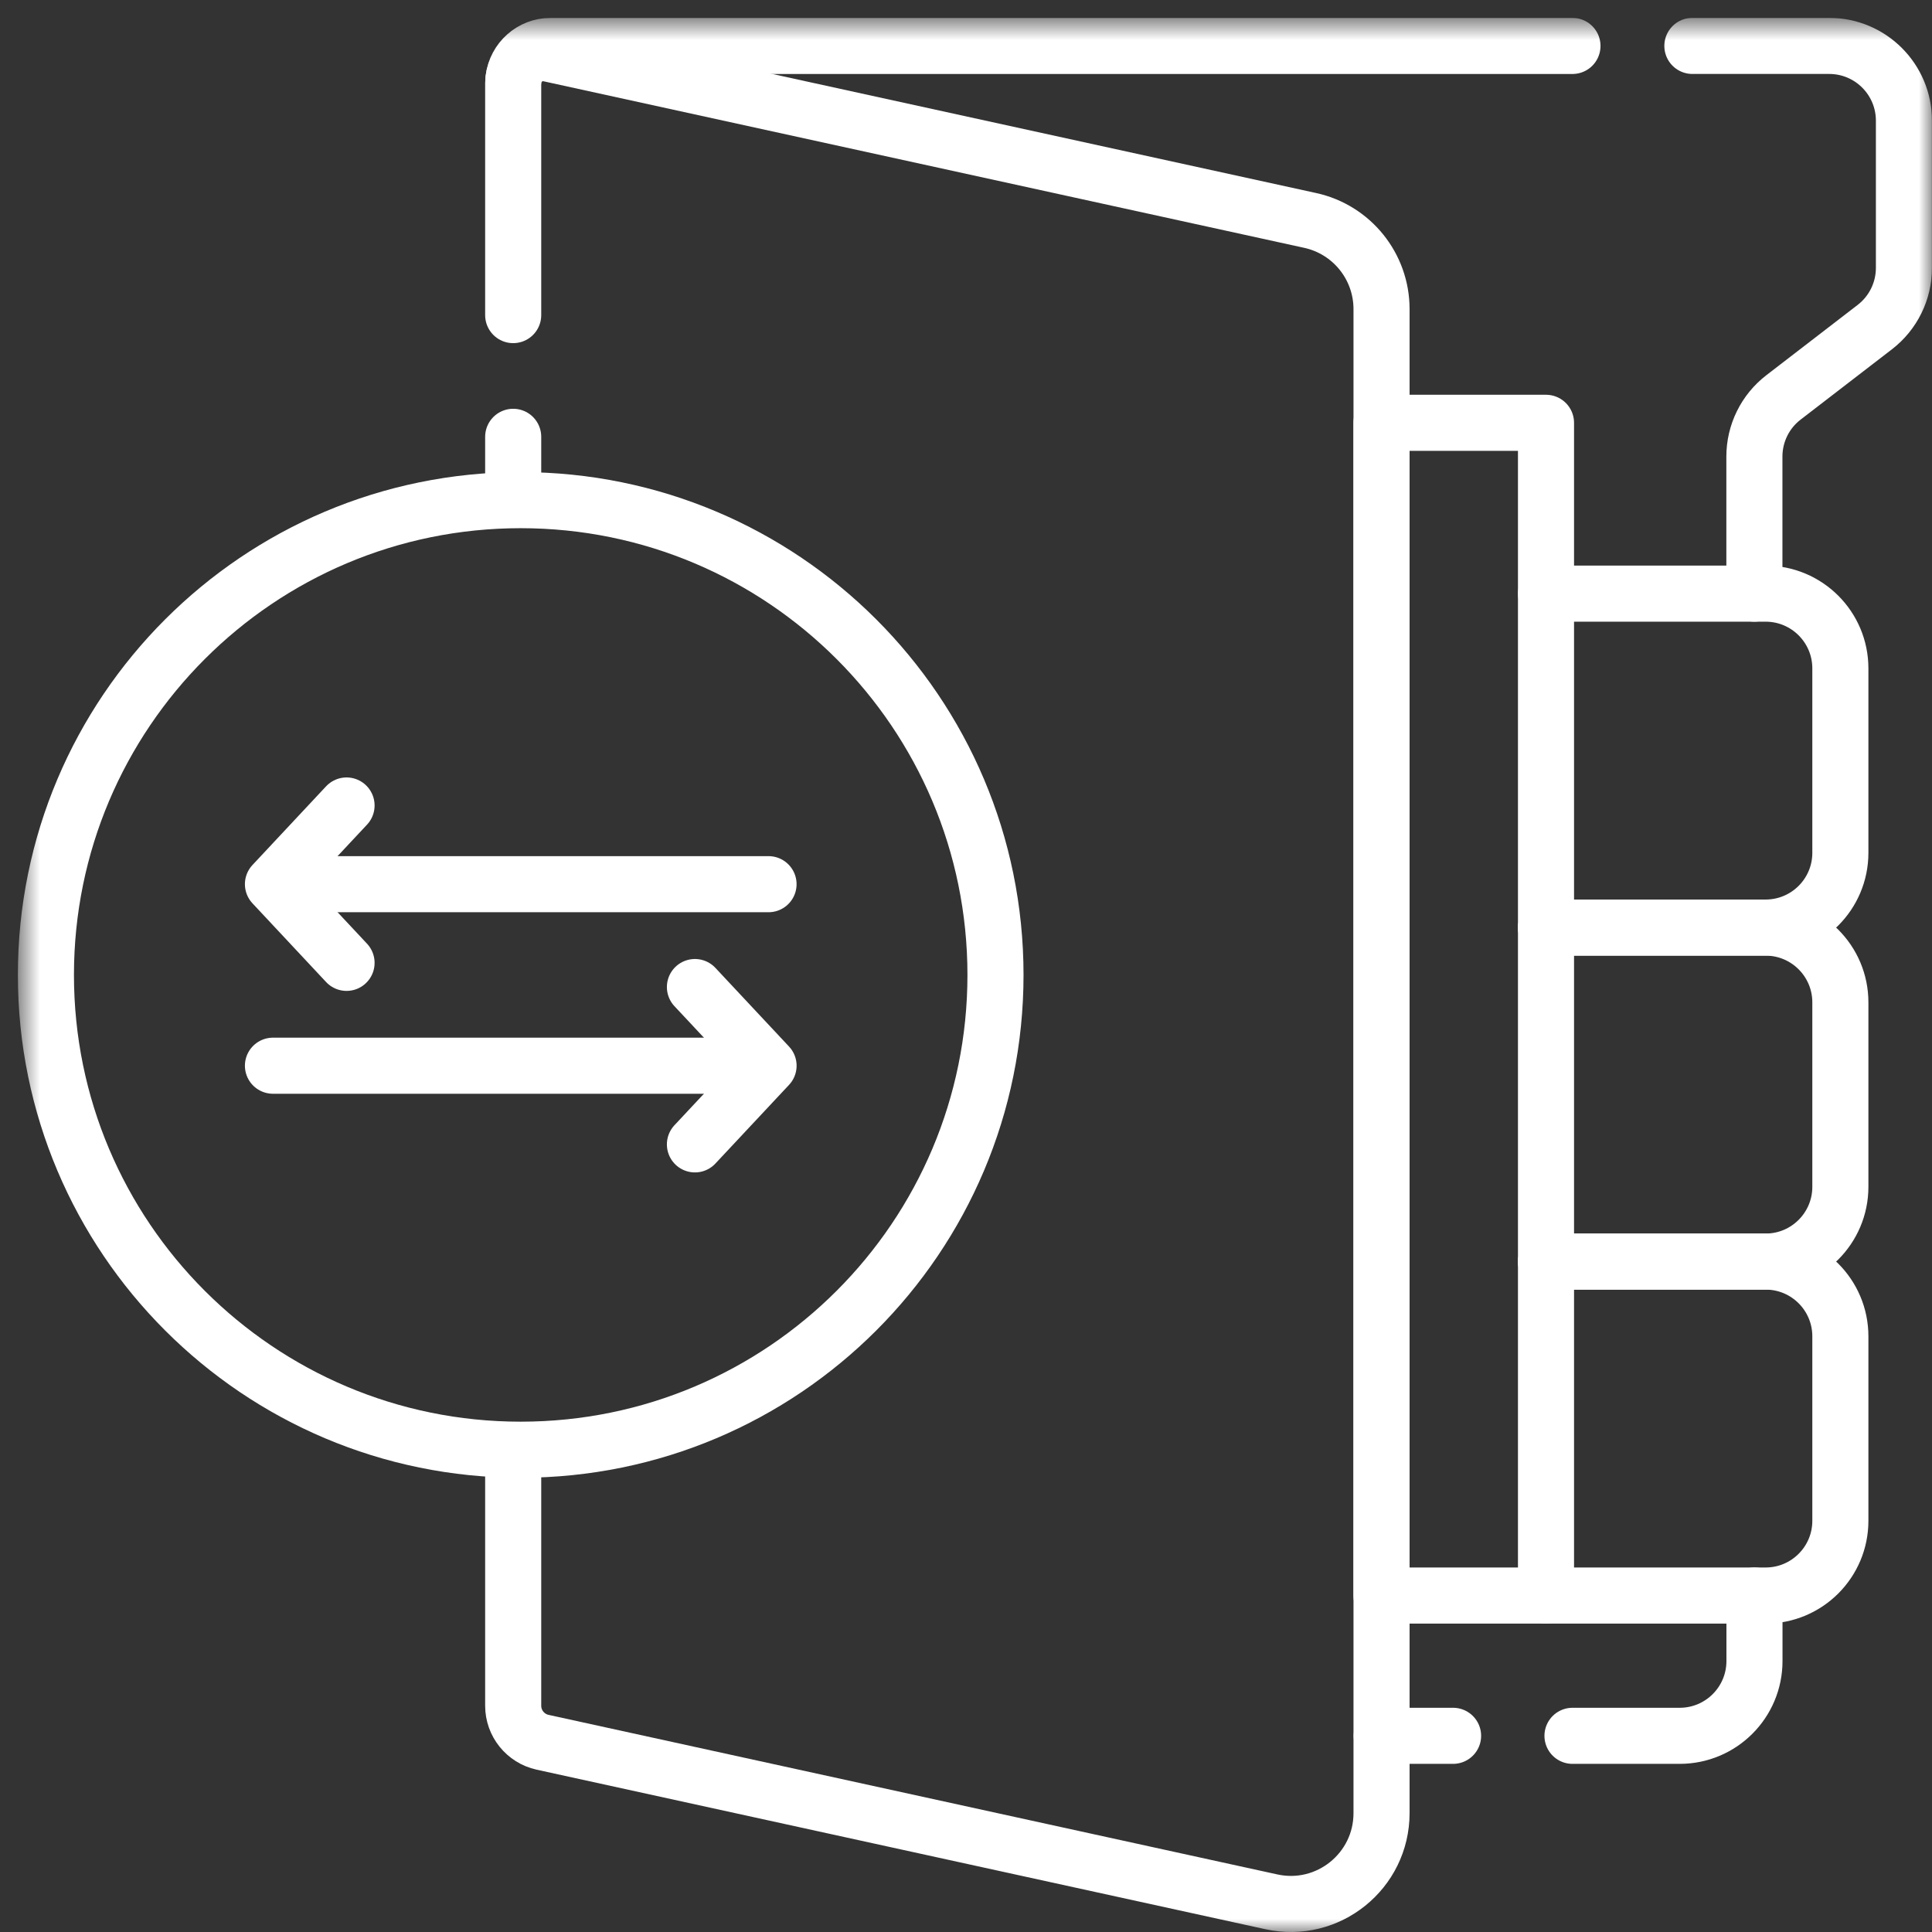
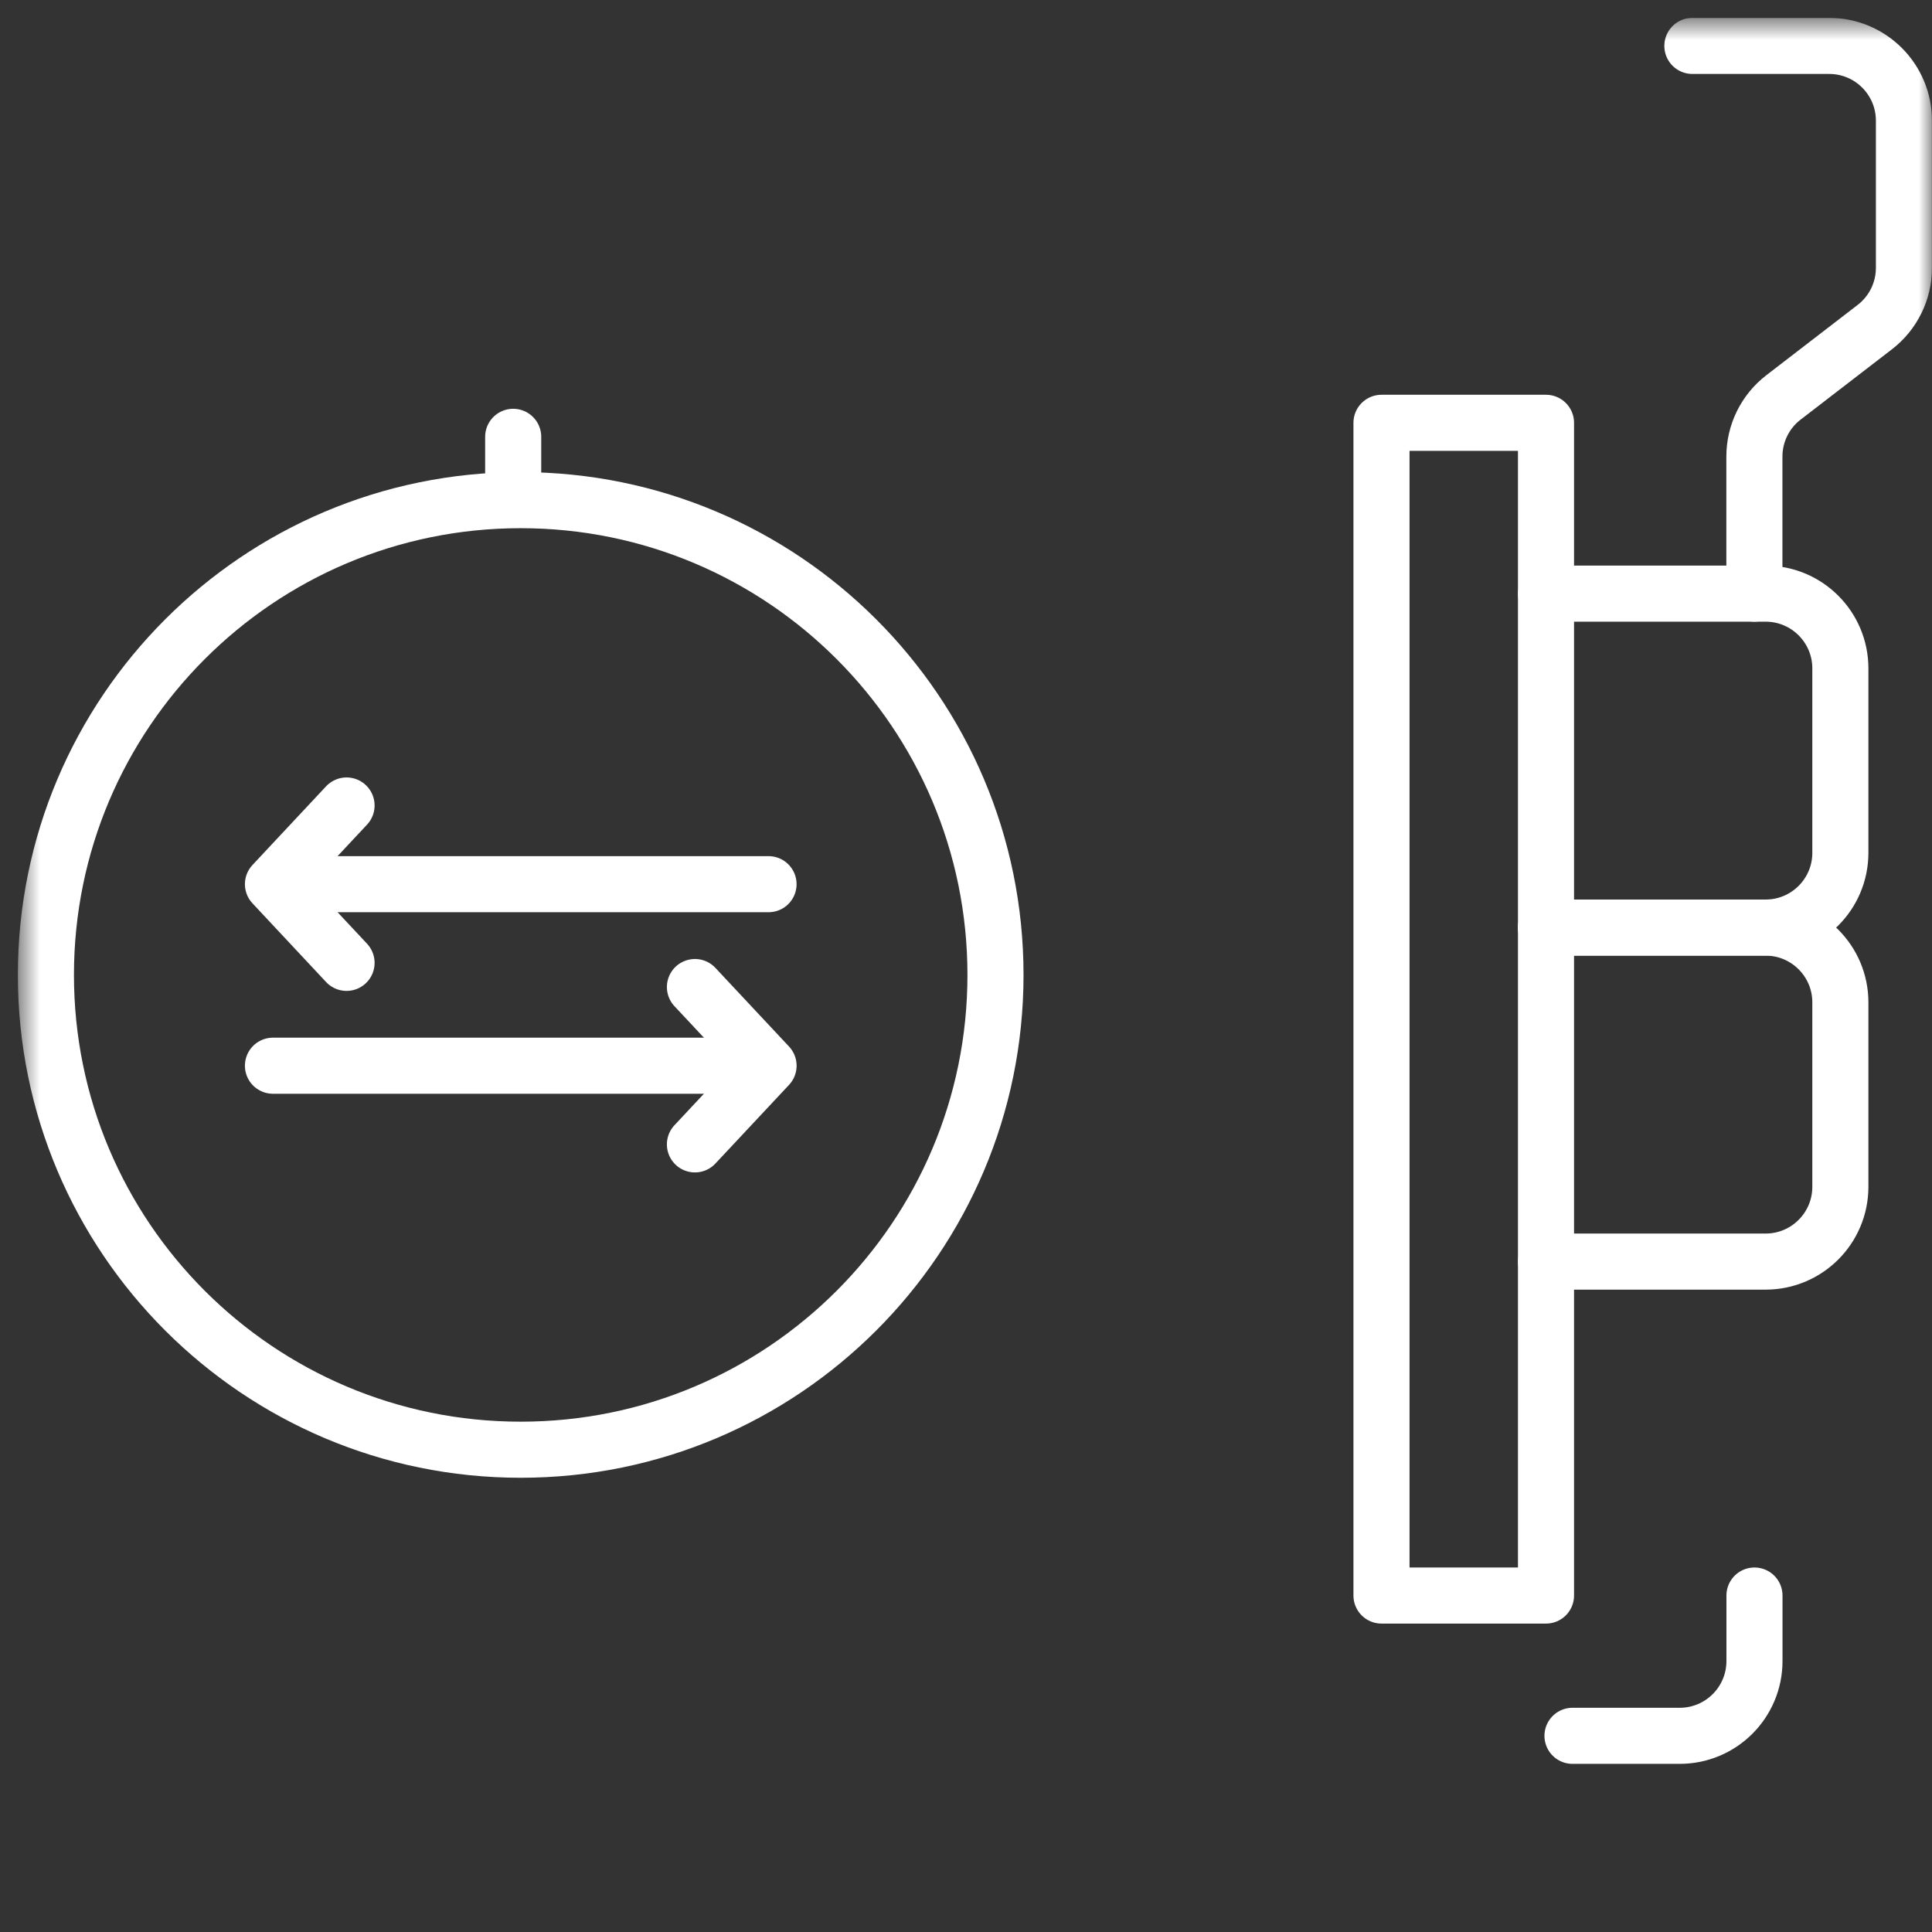
<svg xmlns="http://www.w3.org/2000/svg" width="72" height="72" viewBox="0 0 72 72" fill="none">
  <rect x="0" y="0" width="72" height="72" fill="#333333" stroke="none" />
  <g clip-path="url(#clip0_6483_6974)">
    <g clip-path="url(#clip1_6483_6974)">
      <mask id="mask0_6483_6974" style="mask-type:luminance" maskUnits="userSpaceOnUse" x="0" y="0" width="72" height="72">
        <path d="M0.664 0.667H71.997V72H0.664V0.667Z" fill="white" />
      </mask>
      <g mask="url(#mask0_6483_6974)">
        <path d="M37.099 36.333C37.099 46.105 29.177 54.027 19.405 54.027C9.633 54.027 1.711 46.105 1.711 36.333C1.711 26.561 9.633 18.639 19.405 18.639C29.177 18.639 37.099 26.561 37.099 36.333Z" stroke="white" stroke-width="2.09" stroke-miterlimit="10" stroke-linecap="round" stroke-linejoin="round" />
        <path d="M65.381 22.122V17.015C65.381 16.151 65.782 15.334 66.468 14.808L69.867 12.191C70.553 11.663 70.954 10.848 70.954 9.983V4.498C70.954 2.958 69.707 1.711 68.168 1.711H63.07" stroke="white" stroke-width="2.09" stroke-miterlimit="10" stroke-linecap="round" stroke-linejoin="round" />
-         <path d="M54.152 64.689H51.492" stroke="white" stroke-width="2.09" stroke-miterlimit="10" stroke-linecap="round" stroke-linejoin="round" />
        <path d="M65.384 59.461V61.902C65.384 63.441 64.137 64.689 62.597 64.689H58.602" stroke="white" stroke-width="2.09" stroke-miterlimit="10" stroke-linecap="round" stroke-linejoin="round" />
        <path d="M57.617 22.123H65.798C67.338 22.123 68.585 23.37 68.585 24.909V31.782C68.585 33.321 67.338 34.568 65.798 34.568H57.617" stroke="white" stroke-width="2.09" stroke-miterlimit="10" stroke-linecap="round" stroke-linejoin="round" />
        <path d="M57.617 34.569H65.798C67.338 34.569 68.585 35.817 68.585 37.355V44.229C68.585 45.767 67.338 47.016 65.798 47.016H57.617" stroke="white" stroke-width="2.09" stroke-miterlimit="10" stroke-linecap="round" stroke-linejoin="round" />
-         <path d="M57.617 47.015H65.798C67.338 47.015 68.585 48.262 68.585 49.802V56.675C68.585 58.214 67.338 59.461 65.798 59.461H57.617" stroke="white" stroke-width="2.09" stroke-miterlimit="10" stroke-linecap="round" stroke-linejoin="round" />
-         <path d="M19.125 11.743V3.097C19.125 2.385 19.783 1.856 20.478 2.008L48.827 8.215C50.38 8.555 51.486 9.931 51.486 11.52V67.57C51.486 69.731 49.489 71.338 47.379 70.875L20.22 64.929C19.581 64.788 19.125 64.222 19.125 63.568V54.149" stroke="white" stroke-width="2.09" stroke-miterlimit="10" stroke-linecap="round" stroke-linejoin="round" />
        <path d="M19.125 18.301V16.279" stroke="white" stroke-width="2.09" stroke-miterlimit="10" stroke-linecap="round" stroke-linejoin="round" />
        <path d="M57.615 59.461H51.484V15.757H57.615V59.461Z" stroke="white" stroke-width="2.09" stroke-miterlimit="10" stroke-linecap="round" stroke-linejoin="round" />
        <path d="M11.086 32.951H28.641" stroke="white" stroke-width="2.09" stroke-miterlimit="10" stroke-linecap="round" stroke-linejoin="round" />
        <path d="M12.915 35.883L10.172 32.95L12.915 30.018" stroke="white" stroke-width="2.09" stroke-miterlimit="10" stroke-linecap="round" stroke-linejoin="round" />
        <path d="M27.727 39.716H10.172" stroke="white" stroke-width="2.09" stroke-miterlimit="10" stroke-linecap="round" stroke-linejoin="round" />
        <path d="M25.898 36.784L28.642 39.716L25.898 42.648" stroke="white" stroke-width="2.09" stroke-miterlimit="10" stroke-linecap="round" stroke-linejoin="round" />
-         <path d="M58.601 1.712H20.521C19.814 1.712 19.228 2.24 19.141 2.924" stroke="white" stroke-width="2.09" stroke-miterlimit="10" stroke-linecap="round" stroke-linejoin="round" />
      </g>
    </g>
  </g>
  <defs>
    <clipPath id="clip0_6483_6974">
      <rect width="72" height="72" fill="white" />
    </clipPath>
    <clipPath id="clip1_6483_6974">
      <rect width="71.333" height="71.333" fill="white" transform="translate(0.664 0.667)" />
    </clipPath>
  </defs>
</svg>